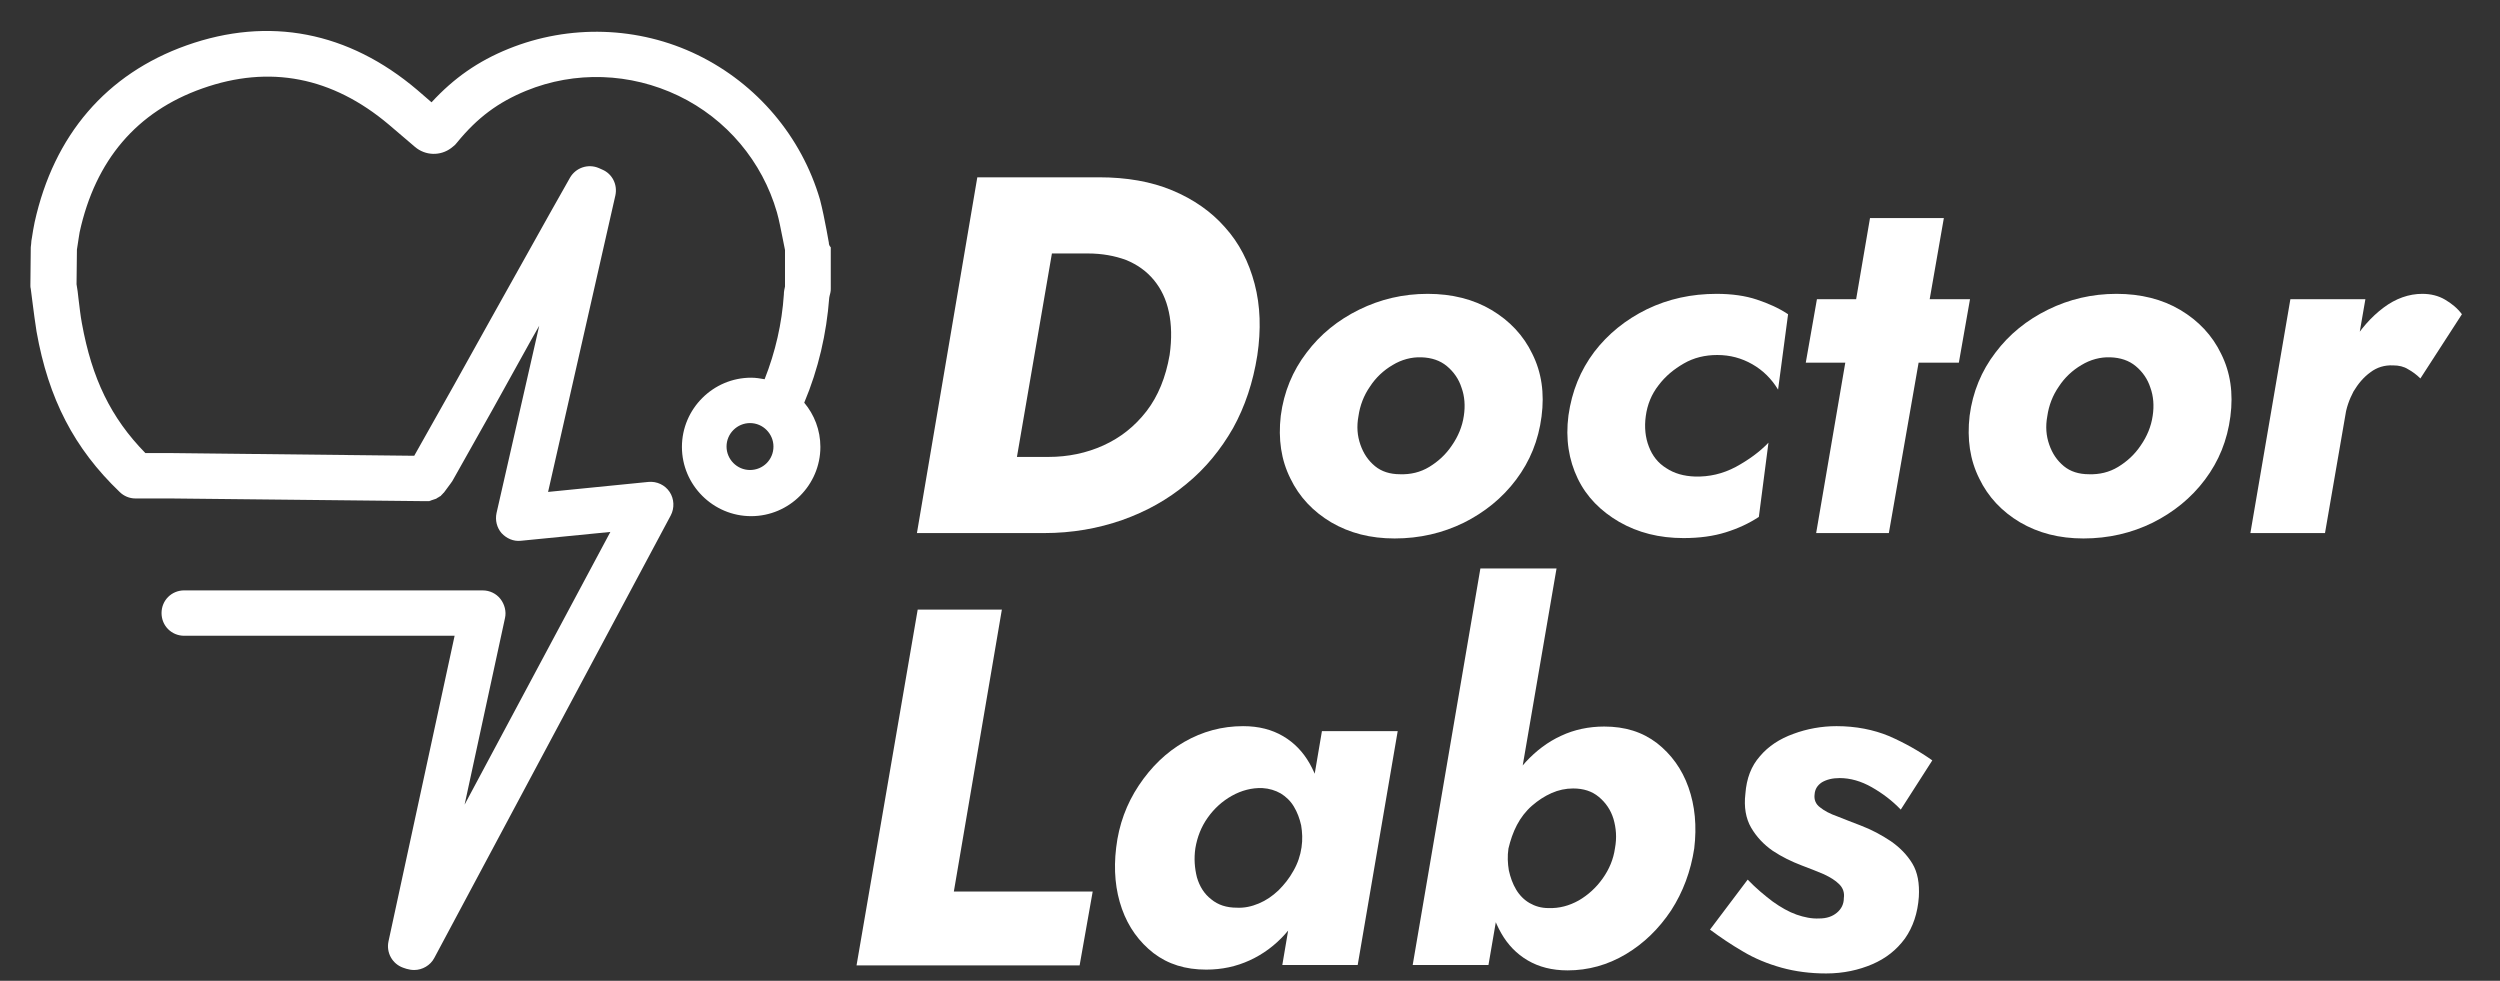
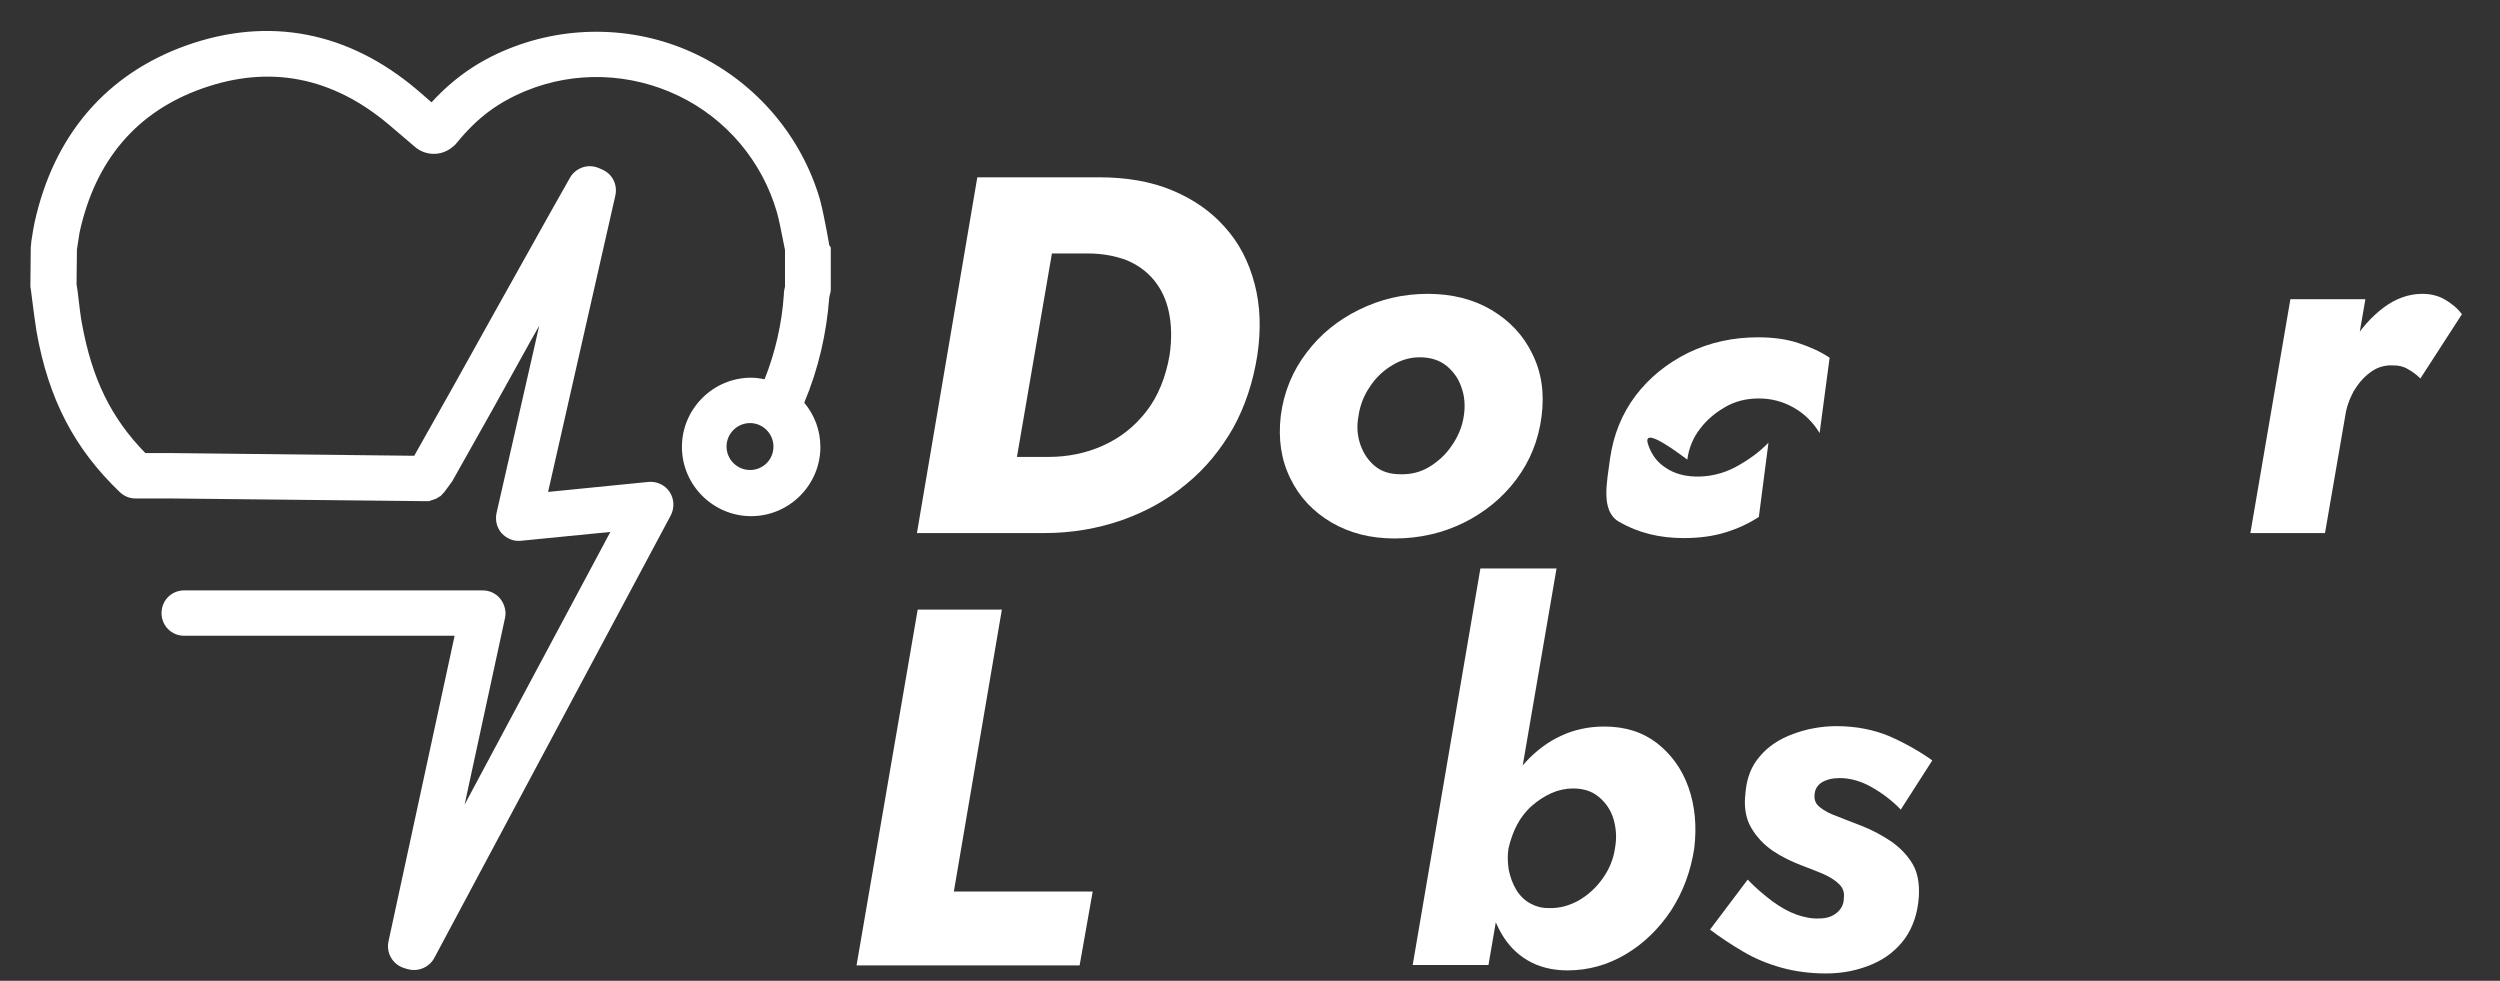
<svg xmlns="http://www.w3.org/2000/svg" version="1.1" id="Capa_1" x="0px" y="0px" viewBox="0 0 650 255" style="enable-background:new 0 0 650 255;" xml:space="preserve">
  <rect x="0" y="0" width="650" height="255" fill="#333333" stroke="none" />
  <style type="text/css">
	.st0{fill:#FFFFFF;}
</style>
  <g>
    <g>
      <g>
        <path class="st0" d="M276.9,46.1L261,138.6h-22.6l15.7-92.5C254.1,46.1,276.9,46.1,276.9,46.1z M252.7,138.6l3.4-19.8h16.5     c5.1,0,9.9-1,14.3-3s8.1-4.9,11.2-8.9c3-3.9,5-8.8,6-14.6c0.6-4.2,0.5-8-0.2-11.2c-0.7-3.3-2-6-3.9-8.3s-4.3-4-7.2-5.2     c-3-1.1-6.3-1.7-10-1.7H265l3.6-19.8h17.2c7.1,0,13.5,1.1,19,3.4c5.5,2.3,10.1,5.5,13.7,9.6c3.7,4.1,6.2,9,7.7,14.7     s1.7,11.9,0.7,18.6c-1.1,7-3.2,13.3-6.3,18.9c-3.2,5.6-7.2,10.5-12.1,14.5c-4.9,4.1-10.5,7.2-16.7,9.4c-6.3,2.2-13,3.4-20.4,3.4     H252.7z" />
        <path class="st0" d="M339.7,91.7c3.6-4.8,8.2-8.5,13.7-11.2s11.4-4.1,17.8-4.1c6.3,0,11.9,1.4,16.6,4.2     c4.7,2.8,8.3,6.6,10.6,11.4c2.4,4.8,3.2,10.2,2.4,16.3c-0.8,6.2-3,11.6-6.6,16.4c-3.6,4.8-8.2,8.5-13.6,11.2     c-5.5,2.7-11.5,4.1-18,4.1c-6.3,0-11.7-1.4-16.5-4.2c-4.7-2.8-8.3-6.6-10.6-11.4c-2.4-4.8-3.2-10.2-2.5-16.3     C333.8,101.9,336.1,96.4,339.7,91.7z M353.7,115.6c0.8,2.3,2,4.1,3.8,5.6c1.7,1.4,3.9,2.1,6.5,2.1c2.7,0.1,5.3-0.5,7.6-1.9     c2.3-1.4,4.3-3.2,5.9-5.6c1.6-2.3,2.7-4.9,3.1-7.7c0.4-2.6,0.2-5.1-0.6-7.3c-0.7-2.2-2-4.1-3.8-5.6s-4-2.2-6.6-2.3     c-2.6-0.1-5.2,0.6-7.5,2c-2.4,1.4-4.4,3.3-5.9,5.6c-1.6,2.3-2.6,4.9-3,7.7C352.7,110.9,352.9,113.3,353.7,115.6z" />
-         <path class="st0" d="M428.7,116.1c0.9,2.4,2.4,4.3,4.5,5.6c2.1,1.4,4.6,2.1,7.5,2.2c3.7,0.1,7.2-0.7,10.6-2.5     c3.3-1.8,6.2-3.9,8.5-6.3l-2.5,19.3c-2.6,1.7-5.4,3-8.6,4s-6.8,1.5-11,1.5c-6.3,0-11.8-1.4-16.7-4.2c-4.8-2.8-8.5-6.5-10.8-11.3     s-3.2-10.2-2.4-16.4c0.9-6.3,3.1-11.7,6.7-16.5c3.6-4.7,8.2-8.4,13.7-11.1c5.6-2.7,11.6-4,18.1-4c4,0,7.5,0.5,10.5,1.5     s5.7,2.2,8.1,3.8l-2.6,19.6c-1.7-2.8-3.9-5-6.7-6.6s-5.8-2.4-9.1-2.4c-3.2,0-6.1,0.7-8.7,2.2c-2.6,1.5-4.8,3.3-6.6,5.7     c-1.8,2.3-2.9,5-3.3,8C427.5,111.1,427.8,113.8,428.7,116.1z" />
-         <path class="st0" d="M512.2,77.8l-2.9,16.5h-39.8l2.9-16.5H512.2z M505.4,56.7l-14.3,81.9h-18.9l14-81.9     C486.2,56.7,505.4,56.7,505.4,56.7z" />
-         <path class="st0" d="M518.8,91.7c3.6-4.8,8.2-8.5,13.7-11.2s11.4-4.1,17.8-4.1c6.3,0,11.9,1.4,16.6,4.2     c4.7,2.8,8.3,6.6,10.6,11.4c2.4,4.8,3.2,10.2,2.4,16.3c-0.8,6.2-3,11.6-6.6,16.4c-3.6,4.8-8.2,8.5-13.6,11.2     c-5.5,2.7-11.5,4.1-18,4.1c-6.3,0-11.7-1.4-16.5-4.2c-4.7-2.8-8.3-6.6-10.6-11.4c-2.4-4.8-3.2-10.2-2.5-16.3     C512.9,101.9,515.2,96.4,518.8,91.7z M532.8,115.6c0.8,2.3,2,4.1,3.8,5.6c1.7,1.4,3.9,2.1,6.5,2.1c2.7,0.1,5.3-0.5,7.6-1.9     s4.3-3.2,5.9-5.6c1.6-2.3,2.7-4.9,3.1-7.7c0.4-2.6,0.2-5.1-0.6-7.3c-0.7-2.2-2-4.1-3.8-5.6s-4-2.2-6.6-2.3     c-2.6-0.1-5.2,0.6-7.5,2c-2.4,1.4-4.4,3.3-5.9,5.6c-1.6,2.3-2.6,4.9-3,7.7C531.8,110.9,532,113.3,532.8,115.6z" />
+         <path class="st0" d="M428.7,116.1c0.9,2.4,2.4,4.3,4.5,5.6c2.1,1.4,4.6,2.1,7.5,2.2c3.7,0.1,7.2-0.7,10.6-2.5     c3.3-1.8,6.2-3.9,8.5-6.3l-2.5,19.3c-2.6,1.7-5.4,3-8.6,4s-6.8,1.5-11,1.5c-6.3,0-11.8-1.4-16.7-4.2s-3.2-10.2-2.4-16.4c0.9-6.3,3.1-11.7,6.7-16.5c3.6-4.7,8.2-8.4,13.7-11.1c5.6-2.7,11.6-4,18.1-4c4,0,7.5,0.5,10.5,1.5     s5.7,2.2,8.1,3.8l-2.6,19.6c-1.7-2.8-3.9-5-6.7-6.6s-5.8-2.4-9.1-2.4c-3.2,0-6.1,0.7-8.7,2.2c-2.6,1.5-4.8,3.3-6.6,5.7     c-1.8,2.3-2.9,5-3.3,8C427.5,111.1,427.8,113.8,428.7,116.1z" />
        <path class="st0" d="M604.5,138.6h-19.4l10.4-60.8H615L604.5,138.6z M626.1,96c-1.1-0.7-2.4-1-3.9-1c-2.2-0.1-4.2,0.5-5.9,1.8     c-1.8,1.3-3.2,3-4.4,5c-1.1,2.1-1.9,4.3-2.2,6.7l-3-7c0.8-4.2,2.4-8.3,4.7-12.1c2.3-3.8,5.1-7,8.3-9.4s6.6-3.6,10.1-3.6     c2.2,0,4.2,0.5,5.9,1.5s3.2,2.2,4.4,3.8l-10.8,16.7C628.3,97.4,627.2,96.6,626.1,96z" />
      </g>
    </g>
  </g>
  <g>
    <g>
      <path class="st0" d="M260.5,158.4L248,231.8h36.1l-3.4,19.2h-58l15.9-92.5h21.9V158.4z" />
-       <path class="st0" d="M296.1,204.2c3.2-4.8,7.1-8.6,11.8-11.3c4.7-2.7,9.8-4.1,15.3-4.1c4.1,0,7.5,0.9,10.4,2.6    c2.9,1.7,5.2,4.1,6.9,7.1c1.7,3,2.9,6.4,3.4,10.2c0.6,3.8,0.6,7.8,0.1,11.9c-0.5,4.3-1.7,8.4-3.4,12.2c-1.7,3.8-3.9,7.2-6.5,10.1    c-2.6,2.9-5.7,5.2-9.2,6.8s-7.2,2.4-11.3,2.4c-5.4,0-9.9-1.4-13.7-4.3c-3.7-2.9-6.5-6.7-8.2-11.5s-2.2-10.1-1.5-15.9    C290.9,214.4,292.9,209,296.1,204.2z M311.2,228.1c0.7,2.4,1.9,4.3,3.7,5.7c1.8,1.5,4,2.2,6.7,2.2c1.9,0.1,3.8-0.3,5.7-1.1    s3.5-1.9,5.1-3.4c1.5-1.5,2.8-3.1,3.9-5.1c1.1-1.9,1.8-4,2.1-6.1c0.3-2,0.2-3.9-0.1-5.7c-0.4-1.8-1-3.4-1.9-4.9s-2.1-2.6-3.4-3.4    c-1.4-0.8-3-1.3-4.8-1.4c-2.7-0.1-5.4,0.6-7.9,2s-4.6,3.3-6.3,5.7c-1.7,2.4-2.7,5-3.2,7.9C310.4,223.2,310.6,225.7,311.2,228.1z     M363.4,190.1L353,250.9h-19.6l10.3-60.8H363.4z" />
      <path class="st0" d="M387,250.9h-19.7l17.6-103.1h19.8L387,250.9z M434.5,236.7c-3.2,4.8-7.1,8.6-11.8,11.4    c-4.7,2.8-9.8,4.2-15.1,4.2c-4.1,0-7.5-0.9-10.4-2.6c-2.9-1.7-5.2-4.1-6.9-7.1c-1.7-3-2.9-6.4-3.4-10.2c-0.6-3.8-0.6-7.8-0.1-12    c0.6-4.3,1.8-8.4,3.4-12.2c1.7-3.8,3.9-7.2,6.5-10.1c2.7-2.9,5.7-5.2,9.2-6.8c3.4-1.6,7.2-2.4,11.2-2.4c5.4,0,9.9,1.4,13.7,4.3    c3.7,2.9,6.5,6.7,8.2,11.5s2.2,10.1,1.5,15.9C439.6,226.5,437.6,231.9,434.5,236.7z M419.5,212.9c-0.7-2.3-2-4.2-3.8-5.7    s-4-2.2-6.7-2.2c-1.9,0-3.8,0.4-5.6,1.2c-1.8,0.8-3.5,1.9-5.1,3.3c-1.6,1.4-2.9,3.1-3.9,5s-1.7,4-2.2,6.1c-0.3,2-0.2,3.9,0.1,5.7    c0.4,1.8,1,3.5,1.9,5s2.1,2.7,3.5,3.5s3,1.3,4.9,1.3c2.8,0.1,5.4-0.6,7.9-2c2.4-1.4,4.5-3.3,6.2-5.7s2.8-5,3.2-7.9    C420.4,217.8,420.2,215.3,419.5,212.9z" />
      <path class="st0" d="M460.9,234.4c2.1,1.5,4.2,2.7,6.2,3.4s4,1.1,5.9,1c1.9,0,3.4-0.5,4.6-1.5c1.2-1,1.8-2.3,1.8-3.8    c0.2-1.4-0.2-2.6-1.2-3.6s-2.3-1.8-4-2.6c-1.7-0.7-3.6-1.5-5.8-2.3c-2.6-1-5.1-2.2-7.5-3.8c-2.3-1.6-4.2-3.6-5.6-6    c-1.4-2.4-1.9-5.4-1.5-8.8c0.3-4,1.5-7.2,3.8-9.8c2.2-2.6,5.1-4.5,8.7-5.8c3.5-1.3,7.3-2,11.2-2c5,0,9.6,0.9,13.7,2.6    c4.1,1.8,7.8,3.9,11.2,6.3l-8.2,12.8c-2.2-2.3-4.7-4.2-7.5-5.8s-5.6-2.4-8.4-2.4c-1.9,0-3.4,0.4-4.6,1.1c-1.2,0.8-1.8,1.8-1.9,3.1    c-0.2,1.4,0.3,2.6,1.4,3.4c1.1,0.9,2.6,1.7,4.6,2.4c1.9,0.8,3.9,1.5,5.9,2.3c2.9,1.1,5.5,2.5,7.9,4.1c2.3,1.6,4.2,3.5,5.6,5.8    c1.4,2.3,1.9,5.2,1.7,8.7c-0.3,4.2-1.5,7.8-3.6,10.8c-2.2,3-5,5.2-8.5,6.7s-7.5,2.4-12,2.4c-4.1,0-8-0.5-11.6-1.5s-7-2.4-10-4.2    c-3.1-1.8-5.9-3.7-8.6-5.7l9.8-13C456.6,231,458.8,232.8,460.9,234.4z" />
    </g>
  </g>
  <path class="st0" d="M215.5,63.1c-0.2-1.1-0.4-2.2-0.6-3.3c-0.5-2.6-1-5.2-1.7-7.9c-4.8-16.4-16.4-30.1-31.8-37.6s-33.4-8-49.2-1.6  c-7.9,3.2-14.2,7.6-20,13.9l-3.7-3.2C90.6,8.2,69.9,4.2,48.5,11.8C27.7,19.2,14,35.1,9,57.8c-0.3,1.4-0.5,2.7-0.7,4  c-0.1,0.5-0.2,1.1-0.2,1.6C8.1,63.7,8,64,8,64.3l-0.1,9.9c0,0.3,0,0.6,0.1,0.9c0.2,1.3,0.3,2.6,0.5,3.9c0.3,2.3,0.6,4.7,1,7.2  c3.1,17.5,9.8,30.4,21.6,41.7c1.1,1.1,2.6,1.7,4.1,1.7h9.2l66,0.7h0.1h0.1c0.1,0,0.2,0,0.3,0s0.2,0,0.3,0s0.2,0,0.3,0s0.2,0,0.3-0.1  c0.1,0,0.2,0,0.3-0.1c0.1,0,0.2-0.1,0.3-0.1s0.2-0.1,0.3-0.1s0.2-0.1,0.3-0.1s0.2-0.1,0.3-0.1s0.2-0.1,0.2-0.1  c0.1-0.1,0.2-0.1,0.3-0.2c0.1,0,0.1-0.1,0.2-0.1c0.1-0.1,0.2-0.1,0.3-0.2c0.1,0,0.1-0.1,0.2-0.1c0.1-0.1,0.2-0.1,0.2-0.2  c0.1-0.1,0.1-0.1,0.2-0.2c0.1-0.1,0.1-0.1,0.2-0.2c0.1-0.1,0.1-0.2,0.2-0.2c0,0,0-0.1,0.1-0.1l1.7-2.3c0.2-0.2,0.3-0.5,0.5-0.7  c7.2-12.7,14-24.9,20.5-36.7c0.7-1.2,1.4-2.5,2.1-3.7l-11.1,48.7c-0.4,1.9,0.1,3.8,1.3,5.2c1.3,1.4,3.1,2.2,5,2l23.3-2.3l-37.9,70.9  l10.5-48.5c0.4-1.7-0.1-3.6-1.2-5c-1.1-1.4-2.8-2.2-4.6-2.2H47.9c-3.3,0-5.9,2.6-5.9,5.9c0,3.3,2.6,5.9,5.9,5.9h70.3L101,244.8  c-0.6,2.9,1,5.8,3.8,6.8l0.9,0.3c0.7,0.2,1.3,0.3,2,0.3c2.1,0,4.2-1.2,5.2-3.1L174.4,134c1-1.9,0.9-4.3-0.3-6.1  c-1.2-1.8-3.3-2.8-5.5-2.6l-26.1,2.6L160,50.8c0.6-2.8-0.8-5.6-3.4-6.7l-0.9-0.4c-2.8-1.2-6-0.1-7.5,2.5  c-7.1,12.5-13.8,24.7-20.4,36.4c-6.4,11.6-13.1,23.5-20.1,35.9l-63.1-0.7h-6.8c-9-9.2-13.9-19.4-16.5-33.7c-0.4-2.1-0.6-4.2-0.9-6.5  c-0.1-1.2-0.3-2.5-0.5-3.7l0.1-9c0.1-0.4,0.1-0.9,0.2-1.3c0.2-1.1,0.3-2.2,0.5-3.2C24.8,41.6,35.6,29,52.6,23  c17.5-6.2,33.8-3,48.5,9.4l6.8,5.8c2.7,2.3,6.6,2.4,9.4,0.3l0.5-0.4c0.4-0.3,0.7-0.6,1-1c5.3-6.5,10.7-10.5,18-13.5  c12.7-5.2,27.1-4.7,39.6,1.3S198.2,42,202,55.2c0.6,2.1,1,4.4,1.5,6.8c0.2,1,0.4,2,0.6,3v9.5c-0.1,0.5-0.3,1.2-0.3,2.1  c-0.5,7.5-2.2,14.9-5,22c-1.1-0.2-2.3-0.4-3.5-0.4c-9.9,0-18,8.1-18,18s8.1,18,18,18s18-8.1,18-18c0-4.4-1.6-8.4-4.2-11.5  c3.7-8.8,5.8-18,6.5-27.3c0-0.2,0.1-0.3,0.1-0.5c0.1-0.3,0.1-0.5,0.2-0.8c0.1-0.4,0.1-0.7,0.1-1.1V64.3  C215.6,63.9,215.5,63.5,215.5,63.1 M195,122.2c-3.4,0-6.1-2.8-6.1-6.1c0-3.4,2.8-6.1,6.1-6.1c3.4,0,6.1,2.8,6.1,6.1  C201.1,119.5,198.4,122.2,195,122.2" />
</svg>